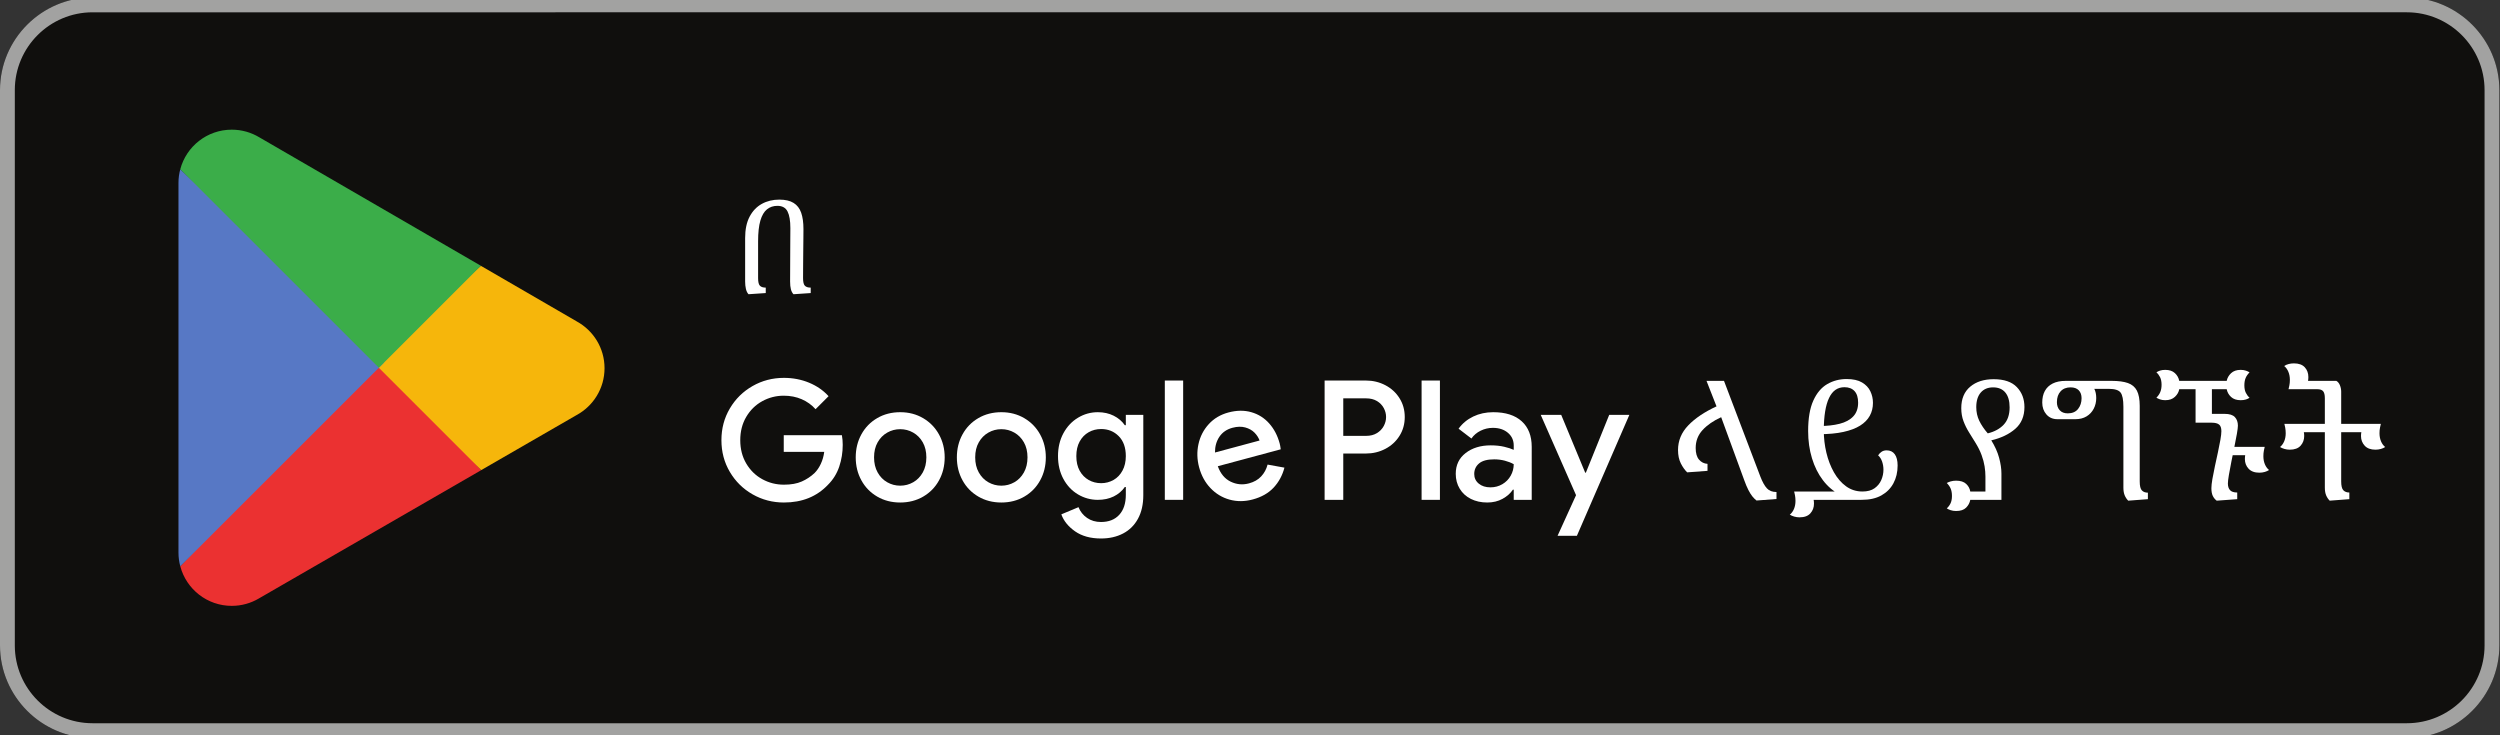
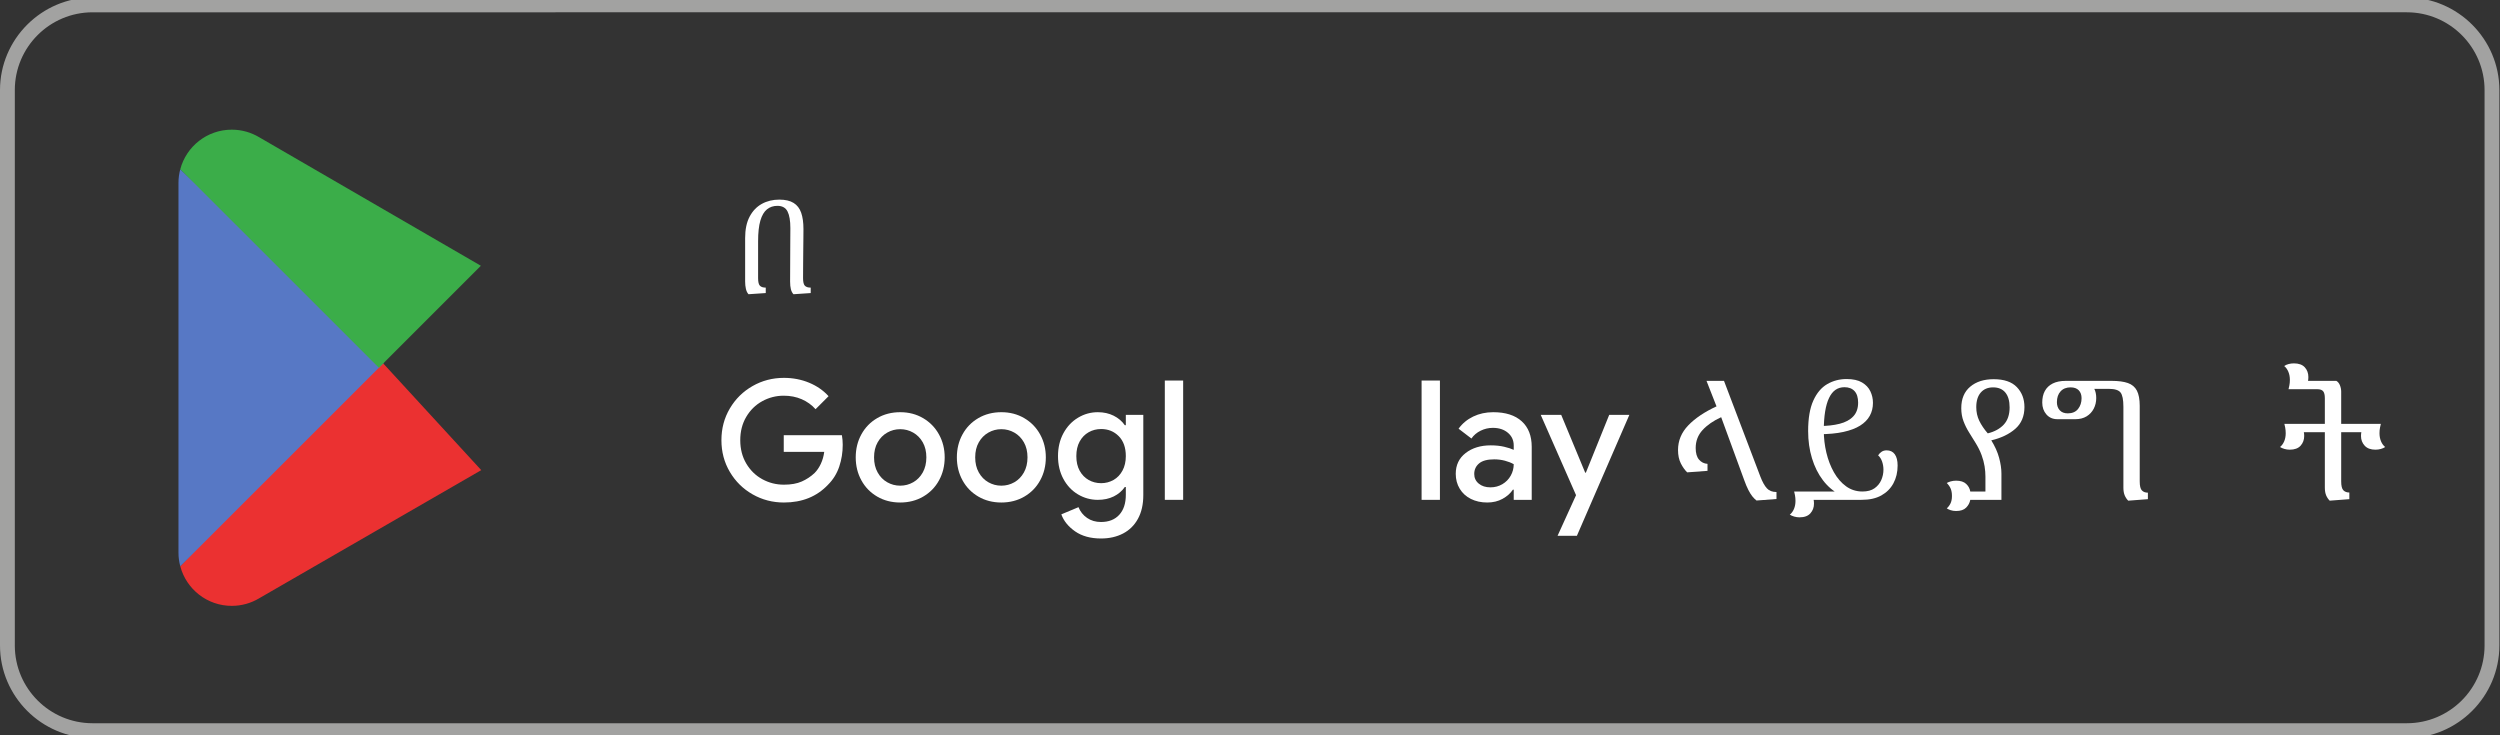
<svg xmlns="http://www.w3.org/2000/svg" viewBox="0 40 861.333 253.333" height="253.333" width="861.333" xml:space="preserve" id="svg2" version="1.1">
  <rect x="0" y="40" width="861.333" height="253.333" fill="#333333" stroke="none" />
  <defs id="defs6" />
  <g transform="matrix(1.333,0,0,-1.333,0,333.333)" id="g10">
    <g transform="scale(0.1)" id="g12">
-       <path id="path14" style="fill:#100f0d;fill-opacity:1;fill-rule:nonzero;stroke:none" d="M 6220.74,292.969 H 239.258 C 107.668,292.969 0,400.629 0,532.219 V 1967.78 c 0,131.6 107.668,239.26 239.258,239.26 H 6220.74 c 131.59,0 239.26,-107.66 239.26,-239.26 V 532.219 c 0,-131.59 -107.67,-239.25 -239.26,-239.25 v 0" />
      <path id="path16" style="fill:#a2a2a1;fill-opacity:1;fill-rule:nonzero;stroke:none" d="m 6220.74,2168.76 c 110.83,0 200.98,-90.16 200.98,-200.99 V 532.219 c 0,-110.821 -90.15,-200.989 -200.98,-200.989 H 239.258 c -110.82,0 -200.977,90.168 -200.977,200.989 V 1967.77 c 0,110.83 90.157,200.99 200.977,200.99 H 6220.74 m 0,38.28 H 239.258 C 107.668,2207.04 0,2099.37 0,1967.77 V 532.219 C 0,400.629 107.668,292.961 239.258,292.961 H 6220.74 c 131.59,0 239.26,107.668 239.26,239.258 V 1967.77 c 0,131.6 -107.67,239.27 -239.26,239.27 v 0 0" />
      <path id="path18" style="fill:#ffffff;fill-opacity:1;fill-rule:nonzero;stroke:none" d="m 2014.35,1684.59 c 15.4,0 27.69,-2.85 36.85,-8.55 9.16,-5.68 15.68,-14.18 19.6,-25.44 3.91,-11.29 5.85,-25.31 5.85,-42.04 0,-6.03 -0.05,-13.85 -0.17,-23.45 -0.12,-9.61 -0.21,-20.22 -0.33,-31.83 -0.11,-11.61 -0.23,-23.6 -0.32,-36 -0.12,-12.39 -0.19,-24.28 -0.19,-35.68 0,-9.82 1.57,-16.36 4.69,-19.58 3.14,-3.25 8.16,-4.87 15.08,-4.87 v -14.06 l -44.54,-3.02 c -3.13,3.35 -5.37,7.65 -6.7,12.9 -1.34,5.24 -2.01,11.9 -2.01,19.93 0,12.72 0.05,25.4 0.16,38.02 0.12,12.61 0.16,24.96 0.16,37.01 0,12.06 0.05,23.39 0.17,34 0.12,10.6 0.18,20.25 0.18,28.97 0,19.21 -2.47,33.6 -7.37,43.2 -4.91,9.6 -13.63,14.42 -26.13,14.42 -10.49,0 -19.49,-3.02 -26.96,-9.04 -7.48,-6.03 -13.18,-15.75 -17.09,-29.14 -3.92,-13.41 -5.86,-31.29 -5.86,-53.6 v -95.14 c 0,-9.82 1.57,-16.36 4.7,-19.58 3.11,-3.25 8.13,-4.87 15.07,-4.87 v -14.06 l -44.56,-3.02 c -3.13,3.35 -5.35,7.92 -6.7,13.72 -1.33,5.82 -2.01,12.17 -2.01,19.11 v 112.21 c 0,22.33 3.85,40.81 11.56,55.44 7.71,14.63 18.21,25.61 31.48,32.99 13.29,7.36 28.43,11.05 45.39,11.05 v 0" />
      <path id="path20" style="fill:#ffffff;fill-opacity:1;fill-rule:nonzero;stroke:none" d="m 1945.19,922.84 c -24.72,14.07 -44.3,33.39 -58.78,57.922 -14.54,24.558 -21.78,51.888 -21.78,82.058 0,30.14 7.24,57.48 21.78,82.04 14.48,24.55 34.06,43.85 58.78,57.92 24.67,14.07 51.64,21.1 80.94,21.1 23.27,0 44.91,-4.16 65.05,-12.48 20.09,-8.34 36.87,-19.98 50.37,-34.88 l -33.6,-33.61 c -10.04,11.2 -22.05,19.82 -35.98,25.85 -13.93,6.03 -29.34,9.04 -46.26,9.04 -19.81,0 -38.32,-4.74 -55.56,-14.2 -17.25,-9.49 -30.99,-22.97 -41.36,-40.5 -10.33,-17.52 -15.47,-37.61 -15.47,-60.28 0,-22.69 5.14,-42.78 15.47,-60.3 10.37,-17.508 24.11,-31.008 41.36,-40.469 17.24,-9.492 35.89,-14.231 55.98,-14.231 18.36,0 33.74,2.731 46.07,8.2 12.34,5.441 23.42,12.761 33.19,21.96 6.3,6.309 11.68,14.211 16.12,23.67 4.44,9.49 7.38,19.82 8.83,31 h -104.63 v 43.09 h 150.28 c 1.45,-8.06 2.15,-16.37 2.15,-24.97 0,-19.54 -2.99,-38.28 -9.02,-56.219 -6.03,-17.942 -15.65,-33.531 -28.88,-46.731 -28.97,-30.73 -67.01,-46.082 -114.11,-46.082 -29.3,0 -56.27,7.043 -80.94,21.102 v 0" />
      <path id="path22" style="fill:#ffffff;fill-opacity:1;fill-rule:nonzero;stroke:none" d="m 2267.31,917.02 c -17.53,10.191 -31.17,24.179 -40.94,42.011 -9.77,17.789 -14.63,37.598 -14.63,59.419 0,21.82 4.86,41.64 14.63,59.44 9.77,17.8 23.41,31.8 40.94,41.99 17.47,10.19 37.29,15.28 59.39,15.28 22.1,0 41.92,-5.16 59.44,-15.49 17.52,-10.35 31.17,-24.41 40.93,-42.22 9.77,-17.81 14.63,-37.45 14.63,-59 0,-21.821 -4.86,-41.63 -14.63,-59.419 -9.76,-17.832 -23.41,-31.82 -40.93,-42.011 -17.52,-10.18 -37.34,-15.282 -59.44,-15.282 -22.1,0 -41.92,5.102 -59.39,15.282 z m 92.99,37.062 c 10.32,5.859 18.6,14.348 24.77,25.398 6.16,11.051 9.25,24.04 9.25,38.97 0,14.93 -3.09,27.85 -9.25,38.76 -6.17,10.92 -14.45,19.31 -24.77,25.19 -10.33,5.89 -21.55,8.84 -33.6,8.84 -12.06,0 -23.23,-2.95 -33.55,-8.84 -10.38,-5.88 -18.6,-14.27 -24.77,-25.19 -6.22,-10.91 -9.25,-23.83 -9.25,-38.76 0,-14.93 3.03,-27.919 9.25,-38.97 6.17,-11.05 14.39,-19.539 24.77,-25.398 10.32,-5.891 21.49,-8.832 33.55,-8.832 12.05,0 23.27,2.941 33.6,8.832 v 0" />
      <path id="path24" style="fill:#ffffff;fill-opacity:1;fill-rule:nonzero;stroke:none" d="m 2528.72,917.02 c -17.53,10.191 -31.17,24.179 -40.94,42.011 -9.77,17.789 -14.63,37.598 -14.63,59.419 0,21.82 4.86,41.64 14.63,59.44 9.77,17.8 23.41,31.8 40.94,41.99 17.47,10.19 37.29,15.28 59.39,15.28 22.1,0 41.91,-5.16 59.44,-15.49 17.53,-10.35 31.17,-24.41 40.93,-42.22 9.77,-17.81 14.63,-37.45 14.63,-59 0,-21.821 -4.86,-41.63 -14.63,-59.419 -9.76,-17.832 -23.4,-31.82 -40.93,-42.011 -17.53,-10.18 -37.34,-15.282 -59.44,-15.282 -22.1,0 -41.92,5.102 -59.39,15.282 z m 92.99,37.062 c 10.32,5.859 18.6,14.348 24.76,25.398 6.17,11.051 9.26,24.04 9.26,38.97 0,14.93 -3.09,27.85 -9.26,38.76 -6.16,10.92 -14.44,19.31 -24.76,25.19 -10.33,5.89 -21.55,8.84 -33.6,8.84 -12.06,0 -23.23,-2.95 -33.55,-8.84 -10.38,-5.88 -18.6,-14.27 -24.77,-25.19 -6.22,-10.91 -9.25,-23.83 -9.25,-38.76 0,-14.93 3.03,-27.919 9.25,-38.97 6.17,-11.05 14.39,-19.539 24.77,-25.398 10.32,-5.891 21.49,-8.832 33.55,-8.832 12.05,0 23.27,2.941 33.6,8.832 v 0" />
      <path id="path26" style="fill:#ffffff;fill-opacity:1;fill-rule:nonzero;stroke:none" d="m 2778.67,827.23 c -17.61,12.36 -29.48,27.008 -35.51,43.918 l 44.35,18.543 c 4.62,-11.48 12.01,-20.75 22.19,-27.793 10.19,-7.027 22.2,-10.527 35.99,-10.527 20.04,0 35.79,6.188 47.15,18.551 11.31,12.379 17.01,29.598 17.01,51.637 v 20.23 h -2.62 c -7.15,-10.328 -16.73,-18.43 -28.6,-24.32 -11.92,-5.887 -25.66,-8.84 -41.17,-8.84 -18.36,0 -35.42,4.699 -51.21,14.07 -15.8,9.391 -28.37,22.692 -37.72,39.891 -9.29,17.219 -13.97,36.91 -13.97,59.09 0,22.19 4.68,41.89 13.97,59.08 9.35,17.2 21.92,30.59 37.72,40.12 15.79,9.51 32.85,14.28 51.21,14.28 15.24,0 28.88,-3.02 40.94,-9.04 12.05,-6.03 21.68,-14.21 28.83,-24.54 h 2.62 v 26.69 h 45.18 V 920.691 c 0,-23.832 -4.58,-44.14 -13.78,-60.929 -9.16,-16.801 -22.01,-29.512 -38.5,-38.114 -16.55,-8.628 -35.57,-12.918 -57.06,-12.918 -27.01,0 -49.35,6.168 -67.02,18.5 z m 99.31,132.739 c 9.76,5.511 17.47,13.57 23.22,24.179 5.75,10.614 8.65,23.112 8.65,37.532 0,22.05 -6.12,39.23 -18.32,51.54 -12.2,12.29 -27.34,18.45 -45.42,18.45 -11.78,0 -22.57,-2.75 -32.29,-8.26 -9.77,-5.54 -17.53,-13.51 -23.28,-23.98 -5.74,-10.46 -8.59,-23.03 -8.59,-37.75 0,-14.7 2.85,-27.301 8.59,-37.739 5.75,-10.472 13.51,-18.461 23.28,-23.972 9.72,-5.508 20.51,-8.27 32.29,-8.27 11.45,0 22.1,2.762 31.87,8.27 v 0" />
      <path id="path28" style="fill:#ffffff;fill-opacity:1;fill-rule:nonzero;stroke:none" d="m 3010.64,1216.98 h 47.39 V 908.629 h -47.39 v 308.351 0" />
-       <path id="path30" style="fill:#ffffff;fill-opacity:1;fill-rule:nonzero;stroke:none" d="m 3423.65,1216.98 h 106.78 c 18.08,0 34.81,-4.02 50.19,-12.05 15.37,-8.04 27.57,-19.23 36.58,-33.58 9.07,-14.37 13.6,-30.58 13.6,-48.67 0,-18.08 -4.53,-34.32 -13.6,-48.67 -9.01,-14.37 -21.21,-25.56 -36.58,-33.59 -15.38,-8.04 -32.11,-12.06 -50.19,-12.06 h -58.56 V 908.629 h -48.22 v 308.351 z m 107.66,-142.97 c 10.61,0 19.82,2.36 27.58,7.11 7.7,4.74 13.59,10.84 17.61,18.29 4.02,7.48 6.03,15.23 6.03,23.27 0,8.04 -2.01,15.77 -6.03,23.25 -4.02,7.45 -9.91,13.48 -17.61,18.09 -7.76,4.6 -16.97,6.89 -27.58,6.89 h -59.44 v -96.9 h 59.44 v 0" />
      <path id="path32" style="fill:#ffffff;fill-opacity:1;fill-rule:nonzero;stroke:none" d="m 3674.31,1216.98 h 47.38 V 908.629 h -47.38 v 308.351 0" />
      <path id="path34" style="fill:#ffffff;fill-opacity:1;fill-rule:nonzero;stroke:none" d="m 3801.74,911 c -12.33,6.16 -21.96,14.93 -28.83,26.281 -6.92,11.328 -10.33,24.18 -10.33,38.528 0,22.691 8.51,40.631 25.61,53.831 17.06,13.2 38.69,19.82 64.82,19.82 12.89,0 24.53,-1.22 34.86,-3.65 10.37,-2.45 18.55,-5.12 24.58,-7.97 v 11.19 c 0,13.49 -5.05,24.47 -15.1,32.95 -10.04,8.46 -22.94,12.71 -38.74,12.71 -11.21,0 -21.77,-2.45 -31.68,-7.34 -9.91,-4.88 -17.85,-11.61 -23.88,-20.23 l -33.18,25.4 c 9.77,13.5 22.38,23.97 37.9,31.45 15.52,7.45 32.76,11.19 51.68,11.19 31.87,0 56.41,-7.82 73.65,-23.46 17.24,-15.65 25.84,-37.69 25.84,-66.12 V 908.629 h -46.49 v 26.269 h -2.16 c -6.35,-9.468 -15.23,-17.359 -26.73,-23.668 -11.49,-6.339 -24.67,-9.492 -39.62,-9.492 -15.8,0 -29.86,3.094 -42.2,9.262 z m 81.4,38.129 c 9.21,5.441 16.36,12.75 21.55,21.961 5.14,9.18 7.76,19.09 7.76,29.7 -6.64,3.74 -14.3,6.75 -23.04,9.06 -8.79,2.29 -17.9,3.44 -27.39,3.44 -17.8,0 -30.84,-3.53 -39.15,-10.56 -8.32,-7.039 -12.49,-16.148 -12.49,-27.339 0,-10.051 3.84,-18.301 11.6,-24.77 7.75,-6.449 17.8,-9.691 30.14,-9.691 11.49,0 21.82,2.73 31.02,8.199 v 0" />
      <path id="path36" style="fill:#ffffff;fill-opacity:1;fill-rule:nonzero;stroke:none" d="m 4073.53,920.691 -91.31,207.579 h 52.94 l 62.01,-149.45 h 1.73 l 60.33,149.45 h 52.1 L 4075.68,815.621 h -49.96 l 47.81,105.07 v 0" />
      <path id="path38" style="fill:#ffffff;fill-opacity:1;fill-rule:nonzero;stroke:none" d="m 4539.94,906.898 c -3.74,2.883 -7.34,6.481 -10.8,10.782 -3.45,4.3 -6.86,9.84 -10.32,16.59 -3.46,6.718 -7.05,15.281 -10.75,25.609 l -59.44,162.361 c -20.09,-9.18 -36.12,-20.23 -48.04,-33.16 -11.91,-12.92 -17.85,-28.43 -17.85,-46.52 0,-13.2 2.85,-23.17 8.6,-29.93 5.75,-6.75 13.08,-10.39 21.96,-10.98 v -18.08 l -52.52,-3.879 c -6.03,5.739 -11.5,13.43 -16.41,23.039 -4.85,9.62 -7.28,21.16 -7.28,34.67 0,24.11 8.82,45.38 26.49,63.74 17.62,18.37 41.96,34.75 72.99,49.09 l -25.84,65.89 h 45.19 l 93.93,-247.198 c 5.42,-14.07 11.12,-24.25 17.01,-30.57 5.84,-6.332 14.11,-9.481 24.72,-9.481 v -18.082 l -51.64,-3.891 v 0" />
      <path id="path40" style="fill:#ffffff;fill-opacity:1;fill-rule:nonzero;stroke:none" d="m 4651.02,863.422 c -4.63,0 -9.11,0.629 -13.6,1.937 -4.44,1.289 -8.22,2.95 -11.4,4.961 4.58,3.711 8.18,8.66 10.79,14.828 2.57,6.192 3.88,13.161 3.88,20.891 0,5.191 -0.47,9.981 -1.31,14.441 -0.84,4.442 -1.58,7.668 -2.15,9.692 h 111.97 v -21.543 h -61.59 c 0.28,-1.418 0.51,-2.938 0.65,-4.527 0.14,-1.563 0.24,-3.364 0.24,-5.372 0,-9.769 -3.13,-18.089 -9.3,-24.98 -6.17,-6.891 -15.56,-10.328 -28.18,-10.328 z m 161.06,45.207 c -20.67,0 -39.56,4.441 -56.62,13.351 -17.1,8.899 -31.73,21.399 -43.92,37.481 -12.25,16.07 -21.64,34.949 -28.23,56.629 -6.59,21.66 -9.91,45.14 -9.91,70.4 0,32.73 4.44,58.93 13.37,78.6 8.87,19.68 20.89,33.88 35.93,42.64 15.1,8.76 31.83,13.14 50.19,13.14 16.65,0 29.9,-2.95 39.81,-8.84 9.91,-5.89 17.13,-13.48 21.53,-22.83 4.45,-9.32 6.7,-19.3 6.7,-29.93 0,-12.34 -2.73,-23.46 -8.18,-33.36 -5.45,-9.91 -13.78,-18.39 -24.98,-25.43 -11.2,-7.03 -25.62,-12.47 -43.29,-16.35 -17.66,-3.88 -38.69,-5.82 -63.08,-5.82 v 21.1 c 20.37,0 38.17,1.94 53.41,5.82 15.18,3.88 26.96,10.26 35.3,19.16 8.33,8.9 12.49,20.68 12.49,35.33 0,13.2 -3.06,23.18 -9.23,29.93 -6.22,6.73 -14.87,10.11 -26.09,10.11 -8.87,0 -16.63,-2.28 -23.27,-6.89 -6.59,-4.6 -12.1,-11.56 -16.54,-20.88 -4.49,-9.33 -7.85,-21.04 -10.14,-35.1 -2.29,-14.07 -3.46,-30.45 -3.46,-49.09 0,-19.53 2.24,-38.62 6.68,-57.29 4.44,-18.67 10.98,-35.612 19.58,-50.819 8.65,-15.211 19.11,-27.269 31.46,-36.171 12.33,-8.899 26.42,-13.348 42.21,-13.348 12.92,0 23.35,2.789 31.25,8.387 7.85,5.613 13.68,12.722 17.42,21.32 3.73,8.609 5.59,17.519 5.59,26.703 0,7.18 -1.14,14.138 -3.44,20.888 -2.3,6.75 -5.74,12.13 -10.34,16.15 2.59,4.02 5.65,7.17 9.29,9.48 3.58,2.29 7.8,3.44 12.68,3.44 9.18,0 16.22,-3.37 21.1,-10.12 4.88,-6.75 7.32,-16.43 7.32,-29.068 0,-17.223 -3.59,-32.52 -10.77,-45.864 -7.17,-13.347 -17.6,-23.84 -31.24,-31.449 -13.59,-7.598 -30.48,-11.41 -50.58,-11.41 z m -122.74,0 v 21.543 h 82.25 l 38.77,-21.543 h -121.02 v 0" />
      <path id="path42" style="fill:#ffffff;fill-opacity:1;fill-rule:nonzero;stroke:none" d="m 5055.83,879.781 c -5.12,0 -9.9,0.719 -14.21,2.149 -4.3,1.449 -7.61,3.011 -9.9,4.742 3.73,3.16 6.94,7.308 9.52,12.476 2.54,5.18 3.88,11.641 3.88,19.391 0,7.449 -1.1,13.793 -3.26,18.949 -2.15,5.16 -5.55,10.051 -10.14,14.653 2.29,1.429 5.6,2.781 9.9,4.089 4.31,1.282 9.09,1.942 14.21,1.942 11.49,0 20.2,-2.813 26.08,-8.41 5.89,-5.59 9.38,-12.133 10.58,-19.59 h 64.55 v -21.543 h -64.55 c -1.44,-7.75 -5.07,-14.481 -10.82,-20.231 -5.74,-5.75 -14.35,-8.617 -25.84,-8.617 z m 75.8,28.848 v 60.293 c 0,8.34 -0.67,17.078 -2.15,26.277 -1.44,9.181 -4.02,18.881 -7.75,29.071 -3.74,10.18 -9,20.89 -15.94,32.08 -5.41,8.9 -10.96,17.8 -16.56,26.71 -5.59,8.9 -10.33,18.43 -14.21,28.64 -3.87,10.19 -5.83,21.45 -5.83,33.81 0,24.12 7.7,42.62 23.06,55.54 15.36,12.92 35.51,19.39 60.53,19.39 26.94,0 46.99,-6.82 60.06,-20.47 13.06,-13.64 19.62,-30.79 19.62,-51.45 0,-23.83 -7.9,-42.64 -23.74,-56.42 -15.79,-13.79 -36.41,-23.7 -61.97,-29.72 9.48,-15.21 16.18,-30.21 20.2,-45 4.02,-14.8 6.03,-28.368 6.03,-40.708 v -68.043 h -41.35 z m 6.03,171.831 c 17.51,4.32 31.3,11.85 41.35,22.62 10.04,10.77 15.12,25.63 15.12,44.58 0,16.63 -3.69,29.42 -11.01,38.32 -7.32,8.9 -17.9,13.36 -31.68,13.36 -13.49,0 -24.11,-4.46 -31.87,-13.36 -7.75,-8.9 -11.62,-21.52 -11.62,-37.9 0,-12.64 2.63,-24.32 7.75,-35.09 5.21,-10.77 12.54,-21.62 21.96,-32.53 v 0" />
      <path id="path44" style="fill:#ffffff;fill-opacity:1;fill-rule:nonzero;stroke:none" d="m 5317.68,1117.07 c -11.77,0 -21.25,4.1 -28.42,12.27 -7.18,8.2 -10.77,18.46 -10.77,30.8 0,11.49 2.2,21.4 6.65,29.72 4.45,8.31 11.25,14.79 20.24,19.39 9.05,4.58 20.34,6.87 33.83,6.87 h 33.12 c 10.05,0 18.47,-1.71 25.26,-5.16 6.7,-3.44 11.82,-8.46 15.27,-15.07 3.44,-6.62 5.17,-14.66 5.17,-24.12 0,-10.05 -2.16,-19.23 -6.46,-27.57 -4.31,-8.31 -10.48,-14.93 -18.52,-19.81 -8.04,-4.88 -17.66,-7.32 -28.86,-7.32 h -46.51 z m 26.65,15.07 c 11.82,0 20.72,3.81 26.75,11.43 6.03,7.6 9.05,16.85 9.05,27.78 0,8.6 -2.44,15.42 -7.32,20.45 -4.88,5.02 -11.92,7.54 -21.11,7.54 -10.91,0 -19.52,-3.45 -25.84,-10.35 -6.31,-6.89 -9.47,-16.21 -9.47,-27.99 0,-8.6 2.44,-15.58 7.32,-20.88 4.83,-5.31 11.77,-7.98 20.62,-7.98 z m 156.38,-225.66 c -3.73,3.719 -6.79,8.25 -9.04,13.559 -2.3,5.332 -3.45,11.981 -3.45,20.039 v 209.292 c 0,18.1 -2.44,30.3 -7.32,36.61 -4.93,6.31 -14.97,9.49 -30.14,9.49 h -50.82 l -47.38,20.65 h 105.47 c 17.27,0 31.2,-1.87 41.82,-5.59 10.63,-3.73 18.38,-10.27 23.26,-19.6 4.83,-9.32 7.32,-22.45 7.32,-39.39 V 956.02 c 0,-11.5 1.87,-19.18 5.6,-23.059 3.68,-3.859 8.9,-5.801 15.5,-5.801 v -16.801 l -50.82,-3.879 v 0" />
-       <path id="path46" style="fill:#ffffff;fill-opacity:1;fill-rule:nonzero;stroke:none" d="m 5596.37,1166.17 c -5.17,0 -9.71,0.72 -13.59,2.14 -3.88,1.46 -6.99,2.88 -9.24,4.33 4.55,4.58 8,9.53 10.1,14.86 2.15,5.3 3.25,11.54 3.25,18.74 0,7.73 -1.34,14.2 -3.87,19.37 -2.59,5.16 -5.74,9.32 -9.48,12.47 2.25,1.73 5.36,3.25 9.24,4.54 3.88,1.28 8.42,1.94 13.59,1.94 10.62,0 18.95,-2.81 24.98,-8.39 6.03,-5.61 9.76,-12.29 11.19,-20.05 h 122.7 c 1.48,7.48 5.21,14.07 11.24,19.81 6.03,5.75 14.36,8.63 24.98,8.63 5.17,0 9.71,-0.73 13.74,-2.16 4.01,-1.44 7.08,-2.87 9.09,-4.32 -4.6,-4.58 -8,-9.46 -10.15,-14.62 -2.15,-5.17 -3.25,-11.5 -3.25,-18.95 0,-7.76 1.34,-14.21 3.92,-19.39 2.59,-5.17 5.74,-9.33 9.48,-12.48 -2.01,-1.73 -5.08,-3.23 -9.09,-4.54 -4.03,-1.28 -8.57,-1.93 -13.74,-1.93 -10.62,0 -18.95,2.8 -24.98,8.41 -6.03,5.58 -9.76,12.26 -11.24,20.02 h -122.7 c -1.14,-7.17 -4.83,-13.71 -11,-19.6 -6.12,-5.89 -14.55,-8.83 -25.17,-8.83 z M 5729.4,906.48 c -4.26,3.161 -7.66,7.25 -10.1,12.27 -2.39,5.031 -3.64,11.711 -3.64,20.02 0,5.75 0.87,13.652 2.59,23.699 1.72,10.051 3.87,21.031 6.46,32.941 2.53,11.92 5.17,23.84 7.75,35.75 2.58,11.92 4.69,22.76 6.46,32.53 1.72,9.74 2.54,17.21 2.54,22.38 0,8.32 -2.01,14.07 -6.03,17.22 -4.02,3.15 -10.29,4.74 -18.9,4.74 h -41.78 v 95.17 h 42.21 v -72.34 h 32.73 c 12.63,0 21.48,-2.8 26.7,-8.41 5.17,-5.59 7.75,-12.99 7.75,-22.18 0,-4.01 -0.91,-10.98 -2.58,-20.88 -1.73,-9.91 -3.88,-21.17 -6.51,-33.81 -2.54,-12.62 -5.12,-25.33 -7.75,-38.11 -2.54,-12.779 -4.69,-24.259 -6.42,-34.439 -1.77,-10.211 -2.58,-17.59 -2.58,-22.203 0,-7.449 1.87,-13.199 5.6,-17.219 3.68,-4.019 9.9,-6.031 18.52,-6.031 v -17.219 l -53.02,-3.879 z m 110.3,72.34 c -12.4,0 -21.68,3.461 -28,10.36 -6.36,6.89 -9.47,15.2 -9.47,24.97 0,2.01 0.05,3.81 0.24,5.37 0.14,1.59 0.33,3.09 0.57,4.54 h -61.58 v 21.52 h 112.02 c -0.63,-2.01 -1.29,-5.23 -2.15,-9.68 -0.87,-4.45 -1.3,-9.27 -1.3,-14.43 0,-7.76 1.3,-14.73 3.88,-20.89 2.58,-6.17 6.17,-11.119 10.77,-14.861 -2.88,-2.008 -6.56,-3.649 -11.01,-4.957 -4.45,-1.282 -9.09,-1.942 -13.97,-1.942 v 0" />
      <path id="path48" style="fill:#ffffff;fill-opacity:1;fill-rule:nonzero;stroke:none" d="m 5918.08,1038.26 c -4.64,0 -9.14,0.66 -13.59,1.95 -4.45,1.28 -8.23,2.94 -11.44,4.95 4.59,3.71 8.18,8.66 10.82,14.86 2.58,6.16 3.87,13.13 3.87,20.88 0,5.17 -0.48,9.98 -1.29,14.42 -0.86,4.47 -1.63,7.69 -2.15,9.7 h 249.35 c -0.57,-2.01 -1.34,-5.23 -2.15,-9.7 -0.91,-4.44 -1.34,-9.25 -1.34,-14.42 0,-7.75 1.34,-14.72 3.88,-20.88 2.58,-6.2 6.17,-11.15 10.81,-14.86 -2.92,-2.01 -6.56,-3.67 -11.01,-4.95 -4.45,-1.29 -9.14,-1.95 -13.97,-1.95 -12.35,0 -21.72,3.44 -27.99,10.33 -6.32,6.89 -9.52,15.24 -9.52,24.98 0,2.01 0.09,3.81 0.24,5.4 0.14,1.56 0.33,3.08 0.66,4.51 h -148.62 c 0.28,-1.43 0.52,-2.95 0.67,-4.51 0.14,-1.59 0.23,-3.39 0.23,-5.4 0,-9.74 -3.11,-18.09 -9.28,-24.98 -6.17,-6.89 -15.6,-10.33 -28.18,-10.33 z m 103.36,-131.78 c -3.73,3.719 -6.8,8.25 -9.09,13.559 -2.25,5.332 -3.45,11.981 -3.45,20.039 v 231.272 c 0,8.32 -1.39,14.28 -4.31,17.85 -2.82,3.6 -8.03,5.4 -15.5,5.4 h -74.08 c 0.58,2.01 1.35,5.23 2.16,9.7 0.91,4.44 1.34,9.25 1.34,14.41 0,7.76 -1.34,14.72 -3.92,20.89 -2.54,6.17 -6.13,11.13 -10.72,14.86 3.11,2.3 6.93,4.02 11.38,5.17 4.45,1.14 9,1.72 13.55,1.72 12.63,0 22.06,-3.38 28.23,-10.11 6.17,-6.75 9.28,-15.17 9.28,-25.21 0,-2.01 -0.09,-3.81 -0.24,-5.38 -0.14,-1.58 -0.33,-3.08 -0.62,-4.53 h 73.17 c 4.02,-2.29 7.13,-6.1 9.28,-11.4 2.15,-5.33 3.25,-10.84 3.25,-16.59 V 956.441 c 0,-11.5 1.82,-19.16 5.55,-23.043 3.74,-3.878 8.95,-5.82 15.51,-5.82 v -17.219 l -50.77,-3.879 v 0" />
-       <path id="path50" style="fill:#ffffff;fill-opacity:1;fill-rule:nonzero;stroke:none" d="m 3178.15,909.148 c -19.07,5.282 -35.56,15.192 -49.44,29.774 -13.88,14.527 -23.69,32.476 -29.44,53.867 -5.42,20.241 -5.98,40.201 -1.64,59.961 4.35,19.77 13.18,36.92 26.54,51.5 13.27,14.58 30.2,24.63 50.76,30.19 21.35,5.7 41.12,5.98 59.3,0.74 18.17,-5.18 33.62,-14.9 46.19,-29.06 12.57,-14.16 21.64,-31.45 27.15,-51.97 1.07,-3.88 1.92,-8.88 2.66,-14.91 l -162.64,-43.728 c 6.96,-19.262 18.08,-32.582 33.27,-39.91 15.19,-7.34 30.98,-8.832 47.34,-4.391 13.04,3.461 23.55,9.48 31.52,18.039 7.94,8.5 13.46,18.691 16.54,30.512 l 43.55,-7.903 c -5.23,-20.14 -14.63,-37.379 -27.99,-51.679 -13.37,-14.301 -31.31,-24.489 -53.81,-30.52 -20.75,-5.609 -40.75,-5.75 -59.86,-0.512 z m 77.36,152.812 c -2.64,7.38 -6.94,14.11 -13.06,20.37 -6.17,6.22 -14.11,10.7 -23.92,13.41 -9.82,2.71 -20.8,2.43 -33,-0.84 -14.72,-3.97 -25.94,-11.68 -33.69,-23.08 -7.81,-11.5 -11.63,-25.1 -11.54,-40.85 l 115.21,30.99 v 0" />
      <path id="path52" style="fill:#eb3131;fill-opacity:1;fill-rule:nonzero;stroke:none" d="M 975.441,1277.61 465.984,736.879 c 0.032,-0.109 0.051,-0.219 0.082,-0.328 15.629,-58.699 69.243,-101.942 132.899,-101.942 25.433,0 49.32,6.879 69.812,18.942 l 1.621,0.969 573.452,330.89 -268.409,292.2 v 0" />
-       <path id="path54" style="fill:#f6b60b;fill-opacity:1;fill-rule:nonzero;stroke:none" d="m 1490.85,1369.68 -0.49,0.33 -247.57,143.54 -278.915,-248.22 279.895,-279.85 246.27,142.09 c 43.17,23.32 72.48,68.83 72.48,121.3 0,52.15 -28.91,97.41 -71.67,120.81 v 0" />
      <path id="path56" style="fill:#5778c5;fill-opacity:1;fill-rule:nonzero;stroke:none" d="m 465.953,1763.16 c -3.055,-11.3 -4.668,-23.16 -4.668,-35.41 V 772.262 c 0,-12.274 1.602,-24.141 4.699,-35.383 l 526.981,526.881 -527.012,499.4 v 0" />
      <path id="path58" style="fill:#3bad49;fill-opacity:1;fill-rule:nonzero;stroke:none" d="m 979.203,1250 263.667,263.62 -572.796,332.1 c -20.812,12.48 -45.109,19.68 -71.109,19.68 -63.656,0 -117.352,-43.32 -132.981,-102.11 -0.011,-0.04 -0.019,-0.09 -0.031,-0.13 L 979.203,1250 v 0" />
    </g>
  </g>
</svg>